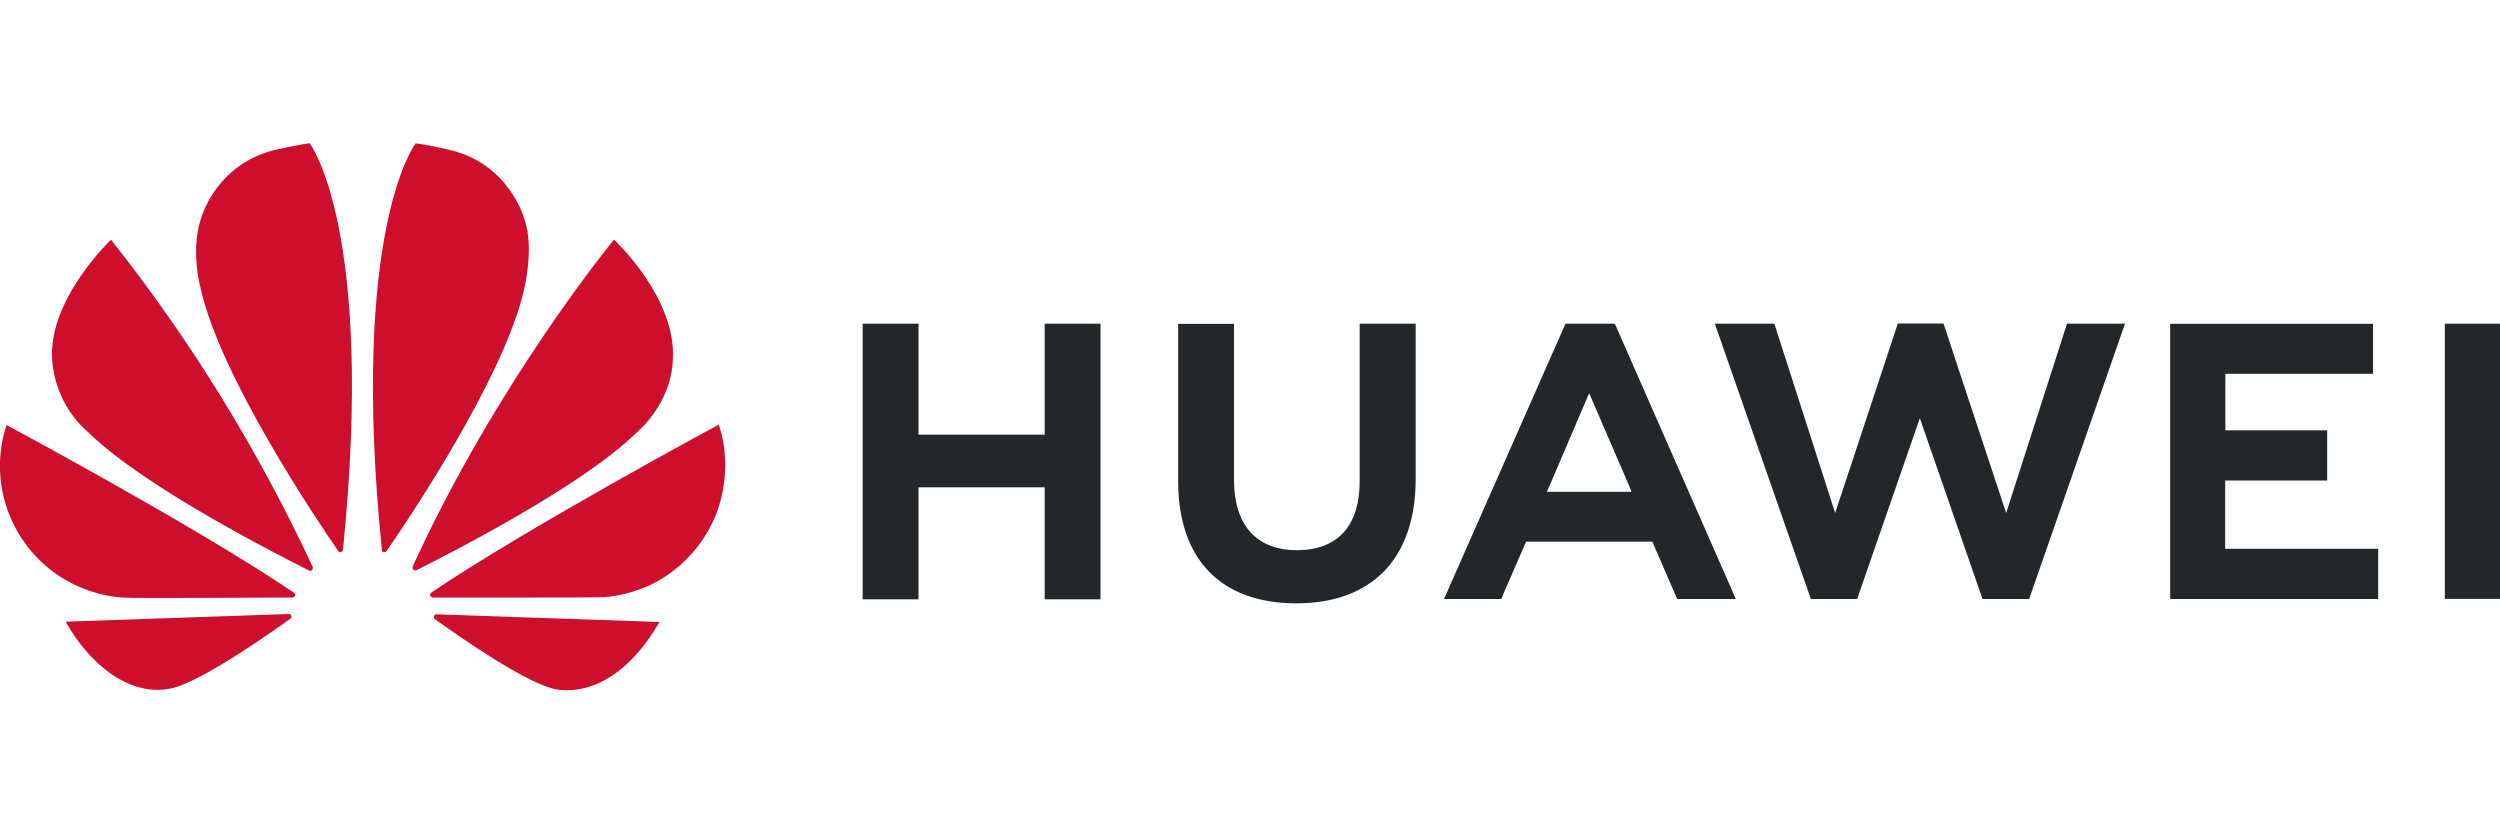
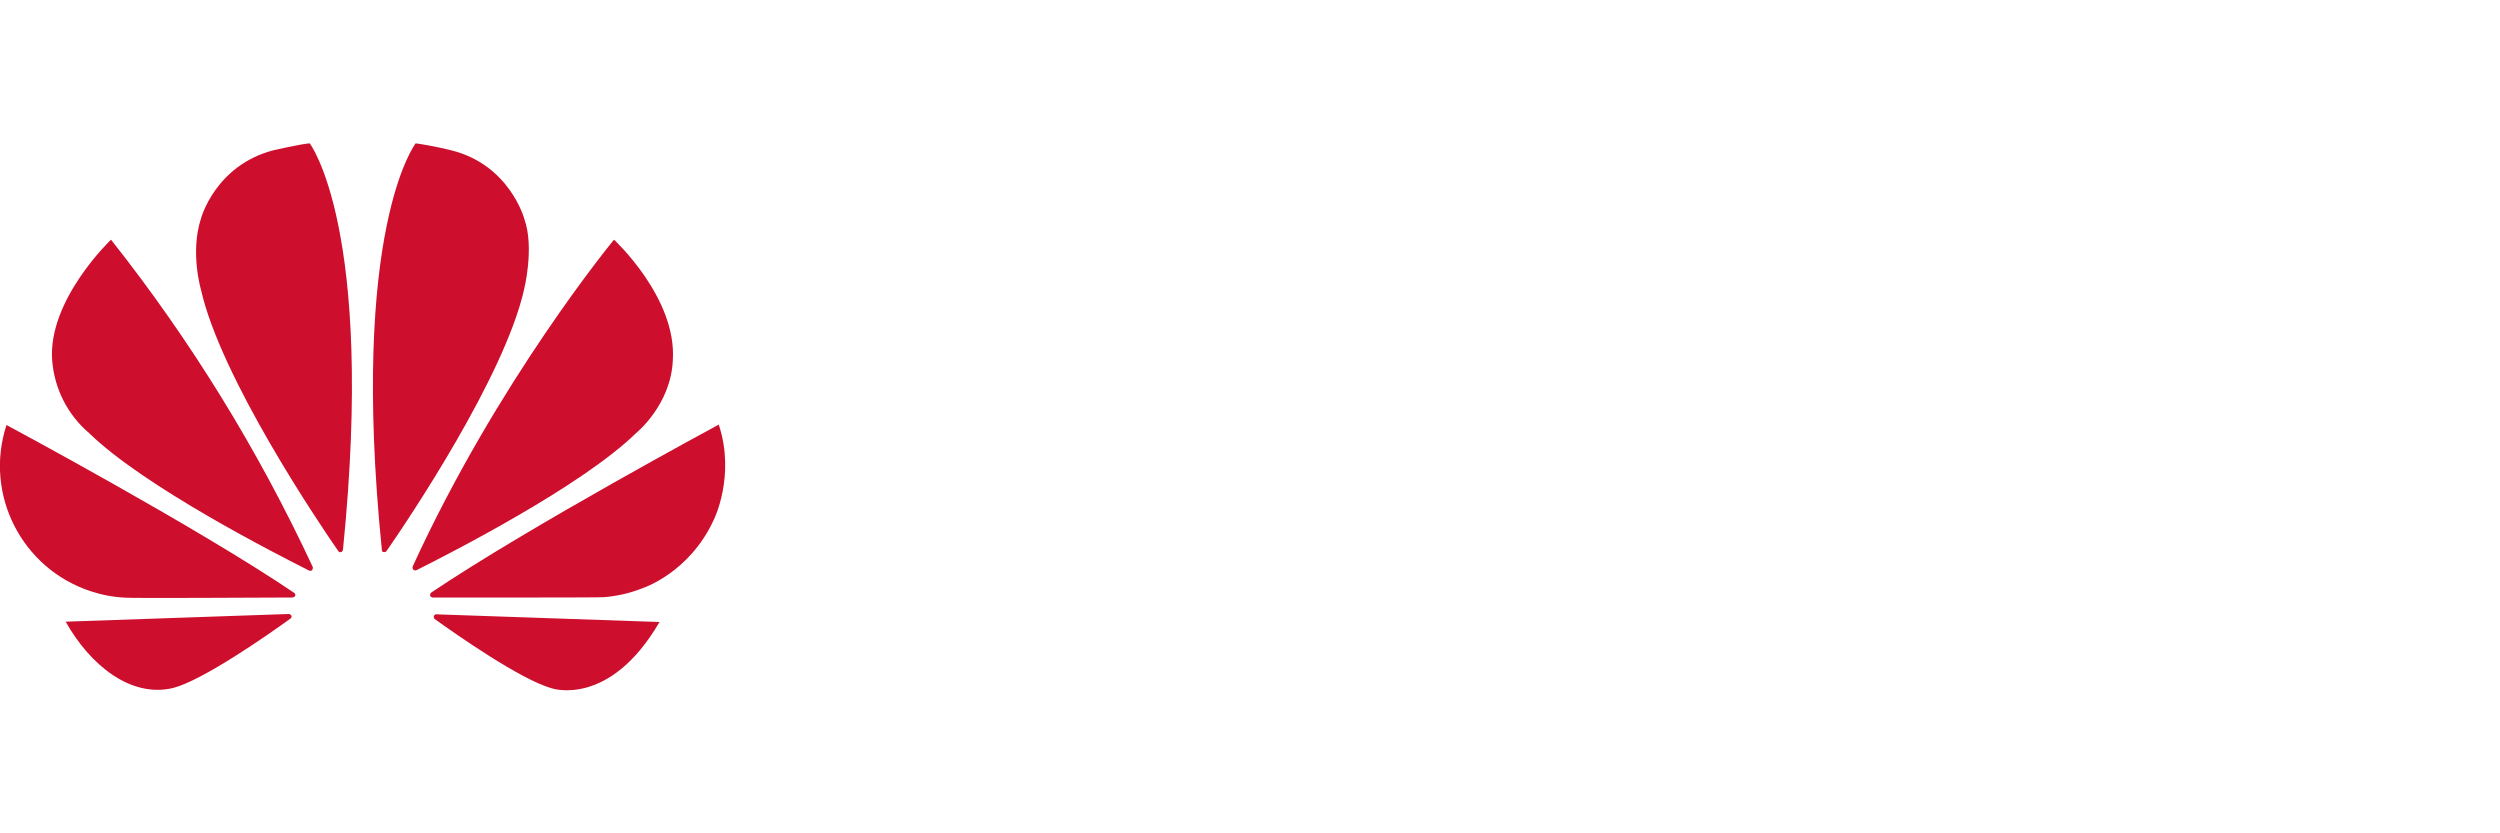
<svg xmlns="http://www.w3.org/2000/svg" width="150" height="50" viewBox="0 0 150 50">
  <defs>
    <style>
      .st0 {
        fill: #ce0e2d;
      }

      .st1 {
        fill: #24272a;
      }
    </style>
  </defs>
-   <path class="st1" d="M81.59,19.42h3.35v9.33c0,4.74-2.61,7.45-7.16,7.45s-7.09-2.67-7.09-7.32v-9.45h3.35v9.34c0,2.76,1.36,4.24,3.78,4.24s3.76-1.44,3.76-4.12v-9.47ZM62.69,26.08h-7.58v-6.66h-3.35v16.54h3.35v-6.72h7.57v6.72h3.35v-16.54h-3.35v6.66h.01ZM146.69,19.42v16.51h3.31v-16.51h-3.31ZM133.52,28.83h6.11v-3.01h-6.11v-3.39h8.86v-3h-12.17v16.51h12.48v-3.01h-9.18v-4.1ZM120.37,30.78l-3.76-11.37h-2.74l-3.76,11.37-3.65-11.36h-3.57l5.76,16.52h2.78l3.76-10.85,3.76,10.85h2.8l5.75-16.52h-3.48l-3.65,11.36ZM96.93,19.51l7.22,16.43h-3.52l-1.49-3.44h-7.57l-.11.24-1.39,3.2h-3.43l7.29-16.52h2.93l.07.09ZM97.74,29.13l-2.39-5.54-2.37,5.54-.17.38h5.08l-.15-.38Z" />
  <path class="st0" d="M18.73,34.2s.06-.11.04-.17c-3.26-7-7.32-13.6-12.11-19.65,0,0-3.8,3.61-3.53,7.24.13,1.69.92,3.26,2.21,4.36,3.32,3.24,11.35,7.32,13.22,8.26.06.02.13.01.18-.04M17.49,36.96c-.02-.07-.09-.12-.18-.12l-13.37.46c1.45,2.59,3.9,4.59,6.44,3.98,1.76-.44,5.73-3.21,7.04-4.16.11-.08.07-.15.07-.17M17.7,35.77c.07-.11-.05-.2-.05-.2C11.78,31.6.39,25.5.39,25.5c-1.36,4.15.91,8.62,5.07,9.98.67.22,1.36.35,2.07.38.2.04,7.95,0,10.03-.01.06-.01.11-.04.14-.08M18.58,8.6c-.58.05-2.15.41-2.15.41-3.54.91-4.38,4.13-4.38,4.13-.65,2.02.01,4.25.01,4.25,1.18,5.24,6.99,13.88,8.24,15.68.08.09.15.06.15.06.07-.02.13-.08.13-.17,1.94-19.28-2.01-24.38-2.01-24.38M23.01,33.12c.07.02.15,0,.19-.07,1.29-1.85,7.06-10.44,8.24-15.66,0,0,.64-2.53.02-4.25,0,0-.87-3.27-4.42-4.13,0,0-1.02-.26-2.1-.41,0,0-3.97,5.1-2.03,24.38-.01.07.04.13.09.15M26.18,36.85c-.06.01-.12.05-.15.11-.01.07,0,.13.05.18,1.28.92,5.16,3.64,7.03,4.16,0,0,3.46,1.18,6.46-3.98l-13.38-.46ZM43.12,25.48s-11.36,6.11-17.24,10.07c-.06.05-.09.12-.07.19,0,0,.06.11.14.11,2.1,0,10.06.01,10.28-.02.79-.06,1.57-.24,2.3-.53,0,0,2.83-.9,4.3-4.12,0,0,1.31-2.62.3-5.69M24.81,34.2s.12.05.18.01c1.91-.96,9.89-5.01,13.18-8.23,0,0,2.09-1.68,2.2-4.38.24-3.74-3.53-7.22-3.53-7.22,0,0-6.97,8.44-12.08,19.61-.02.08,0,.16.06.21" />
</svg>